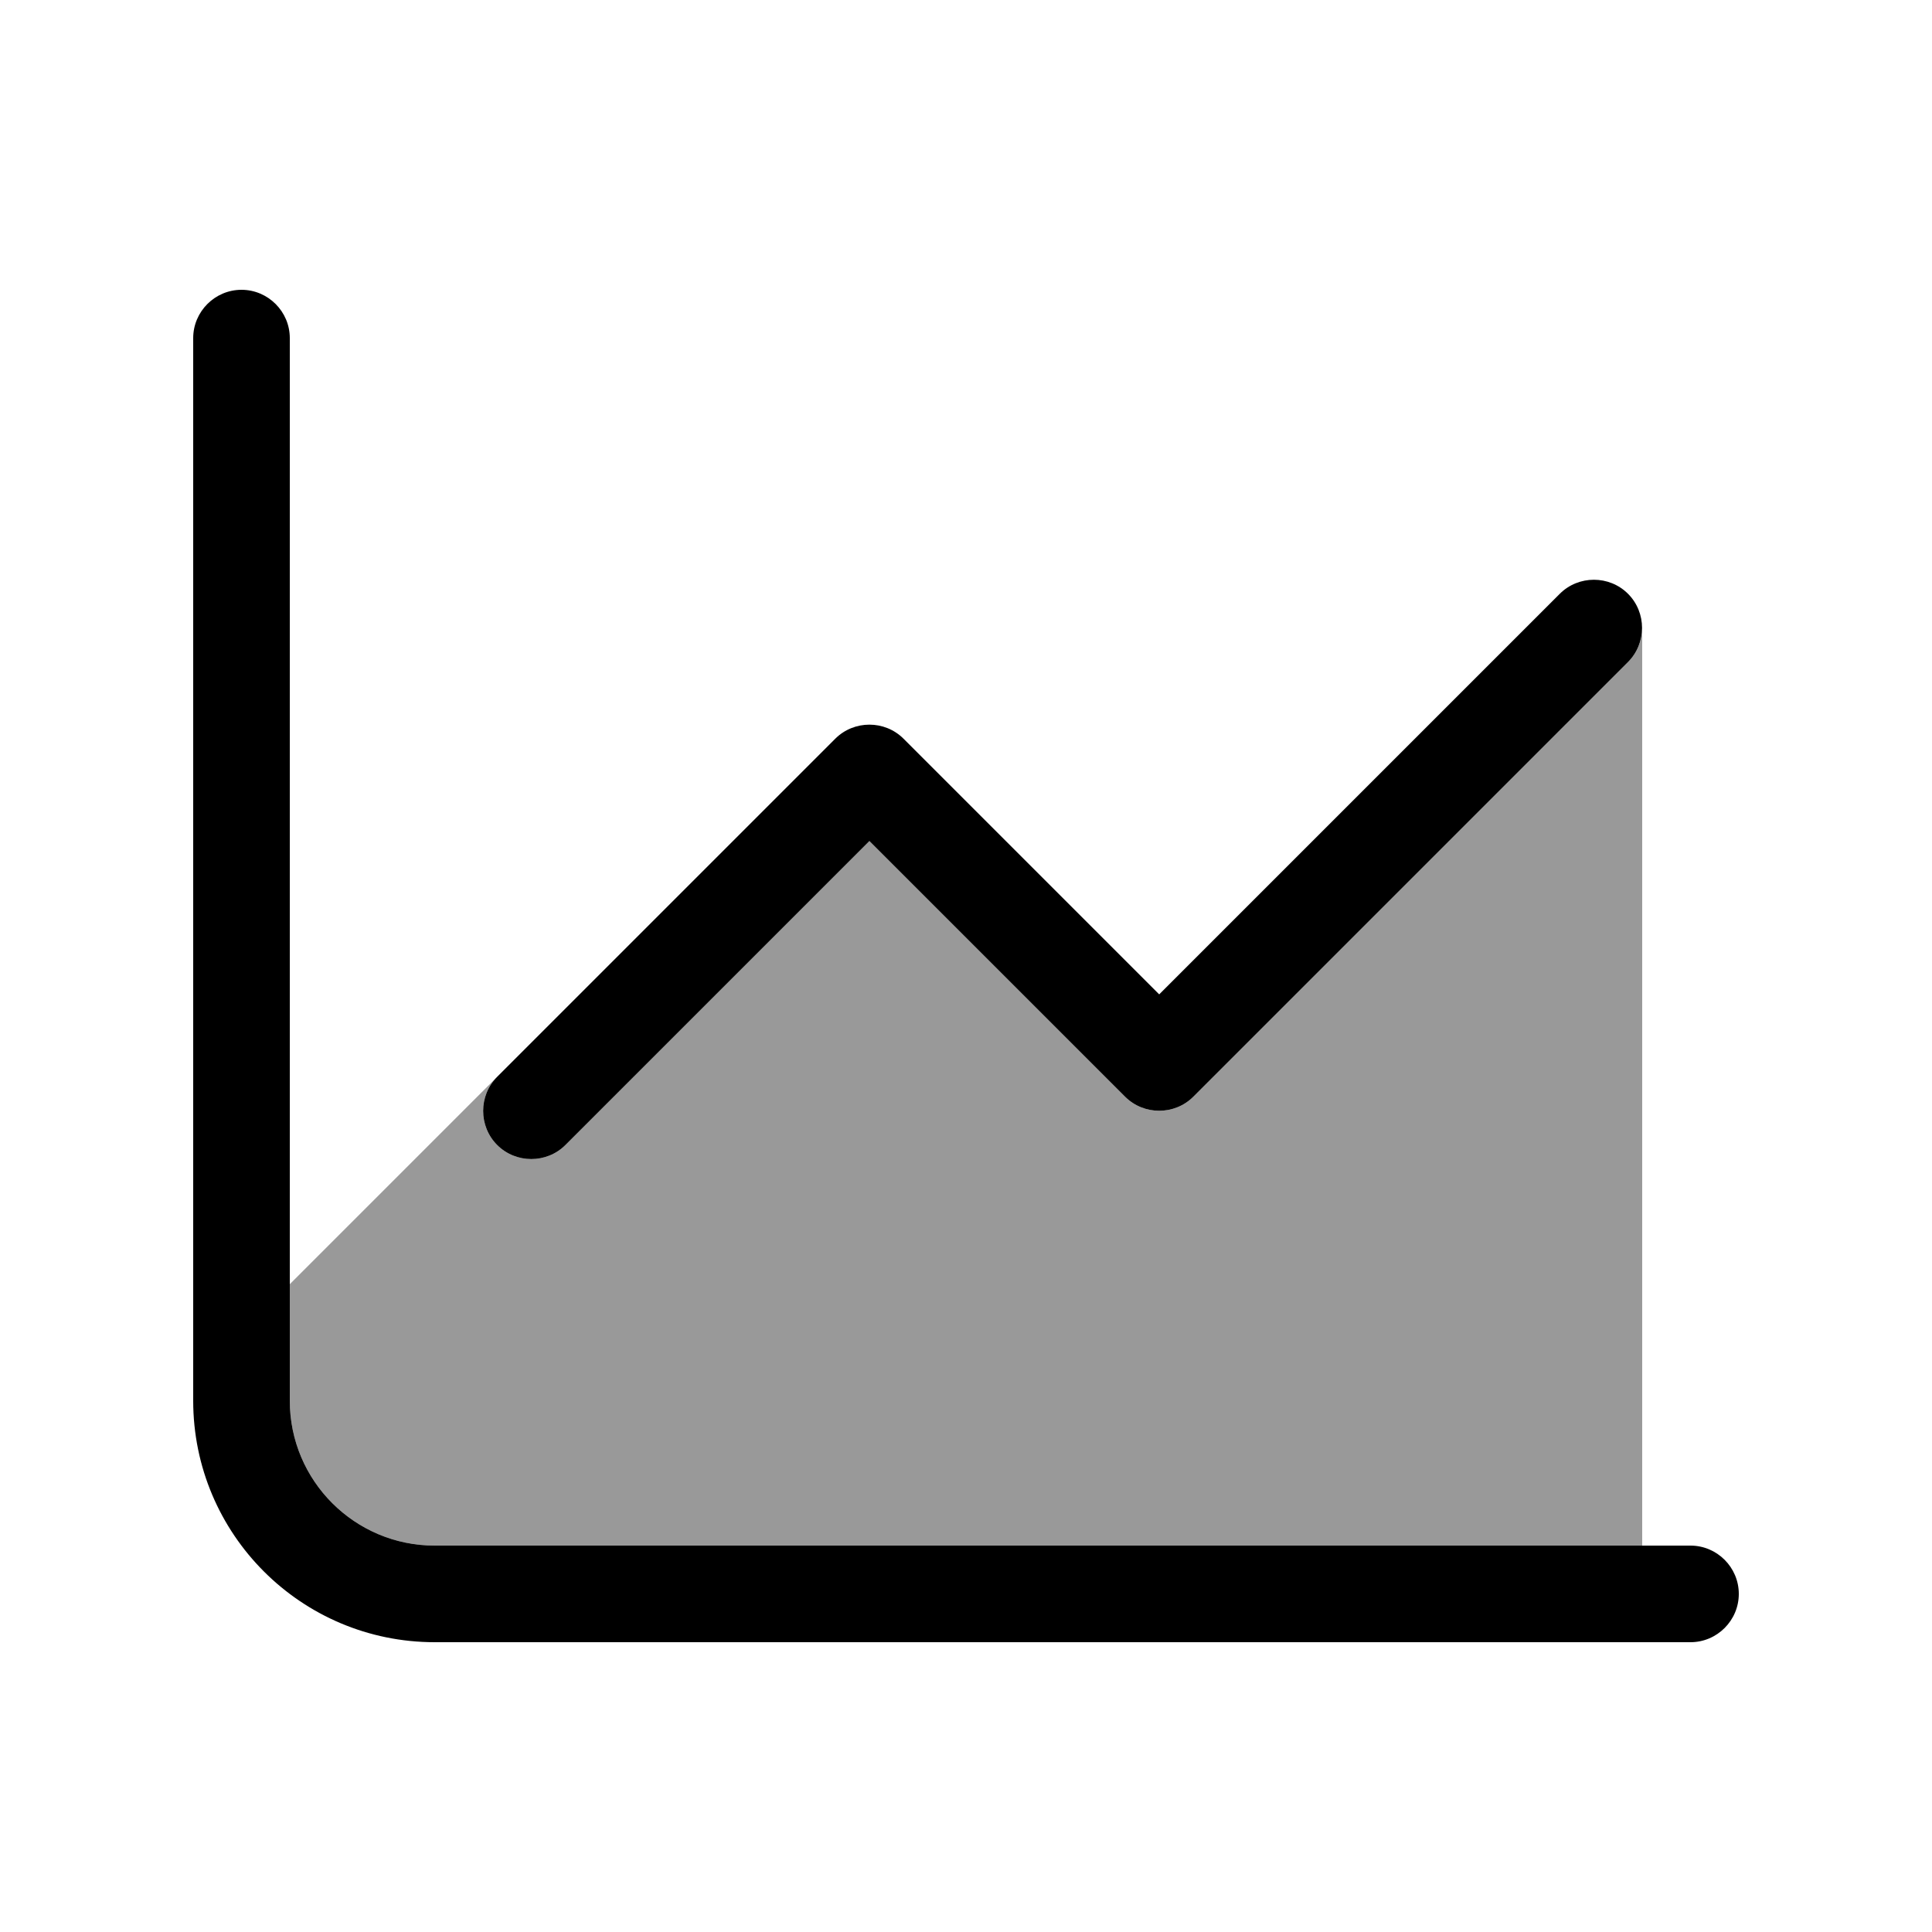
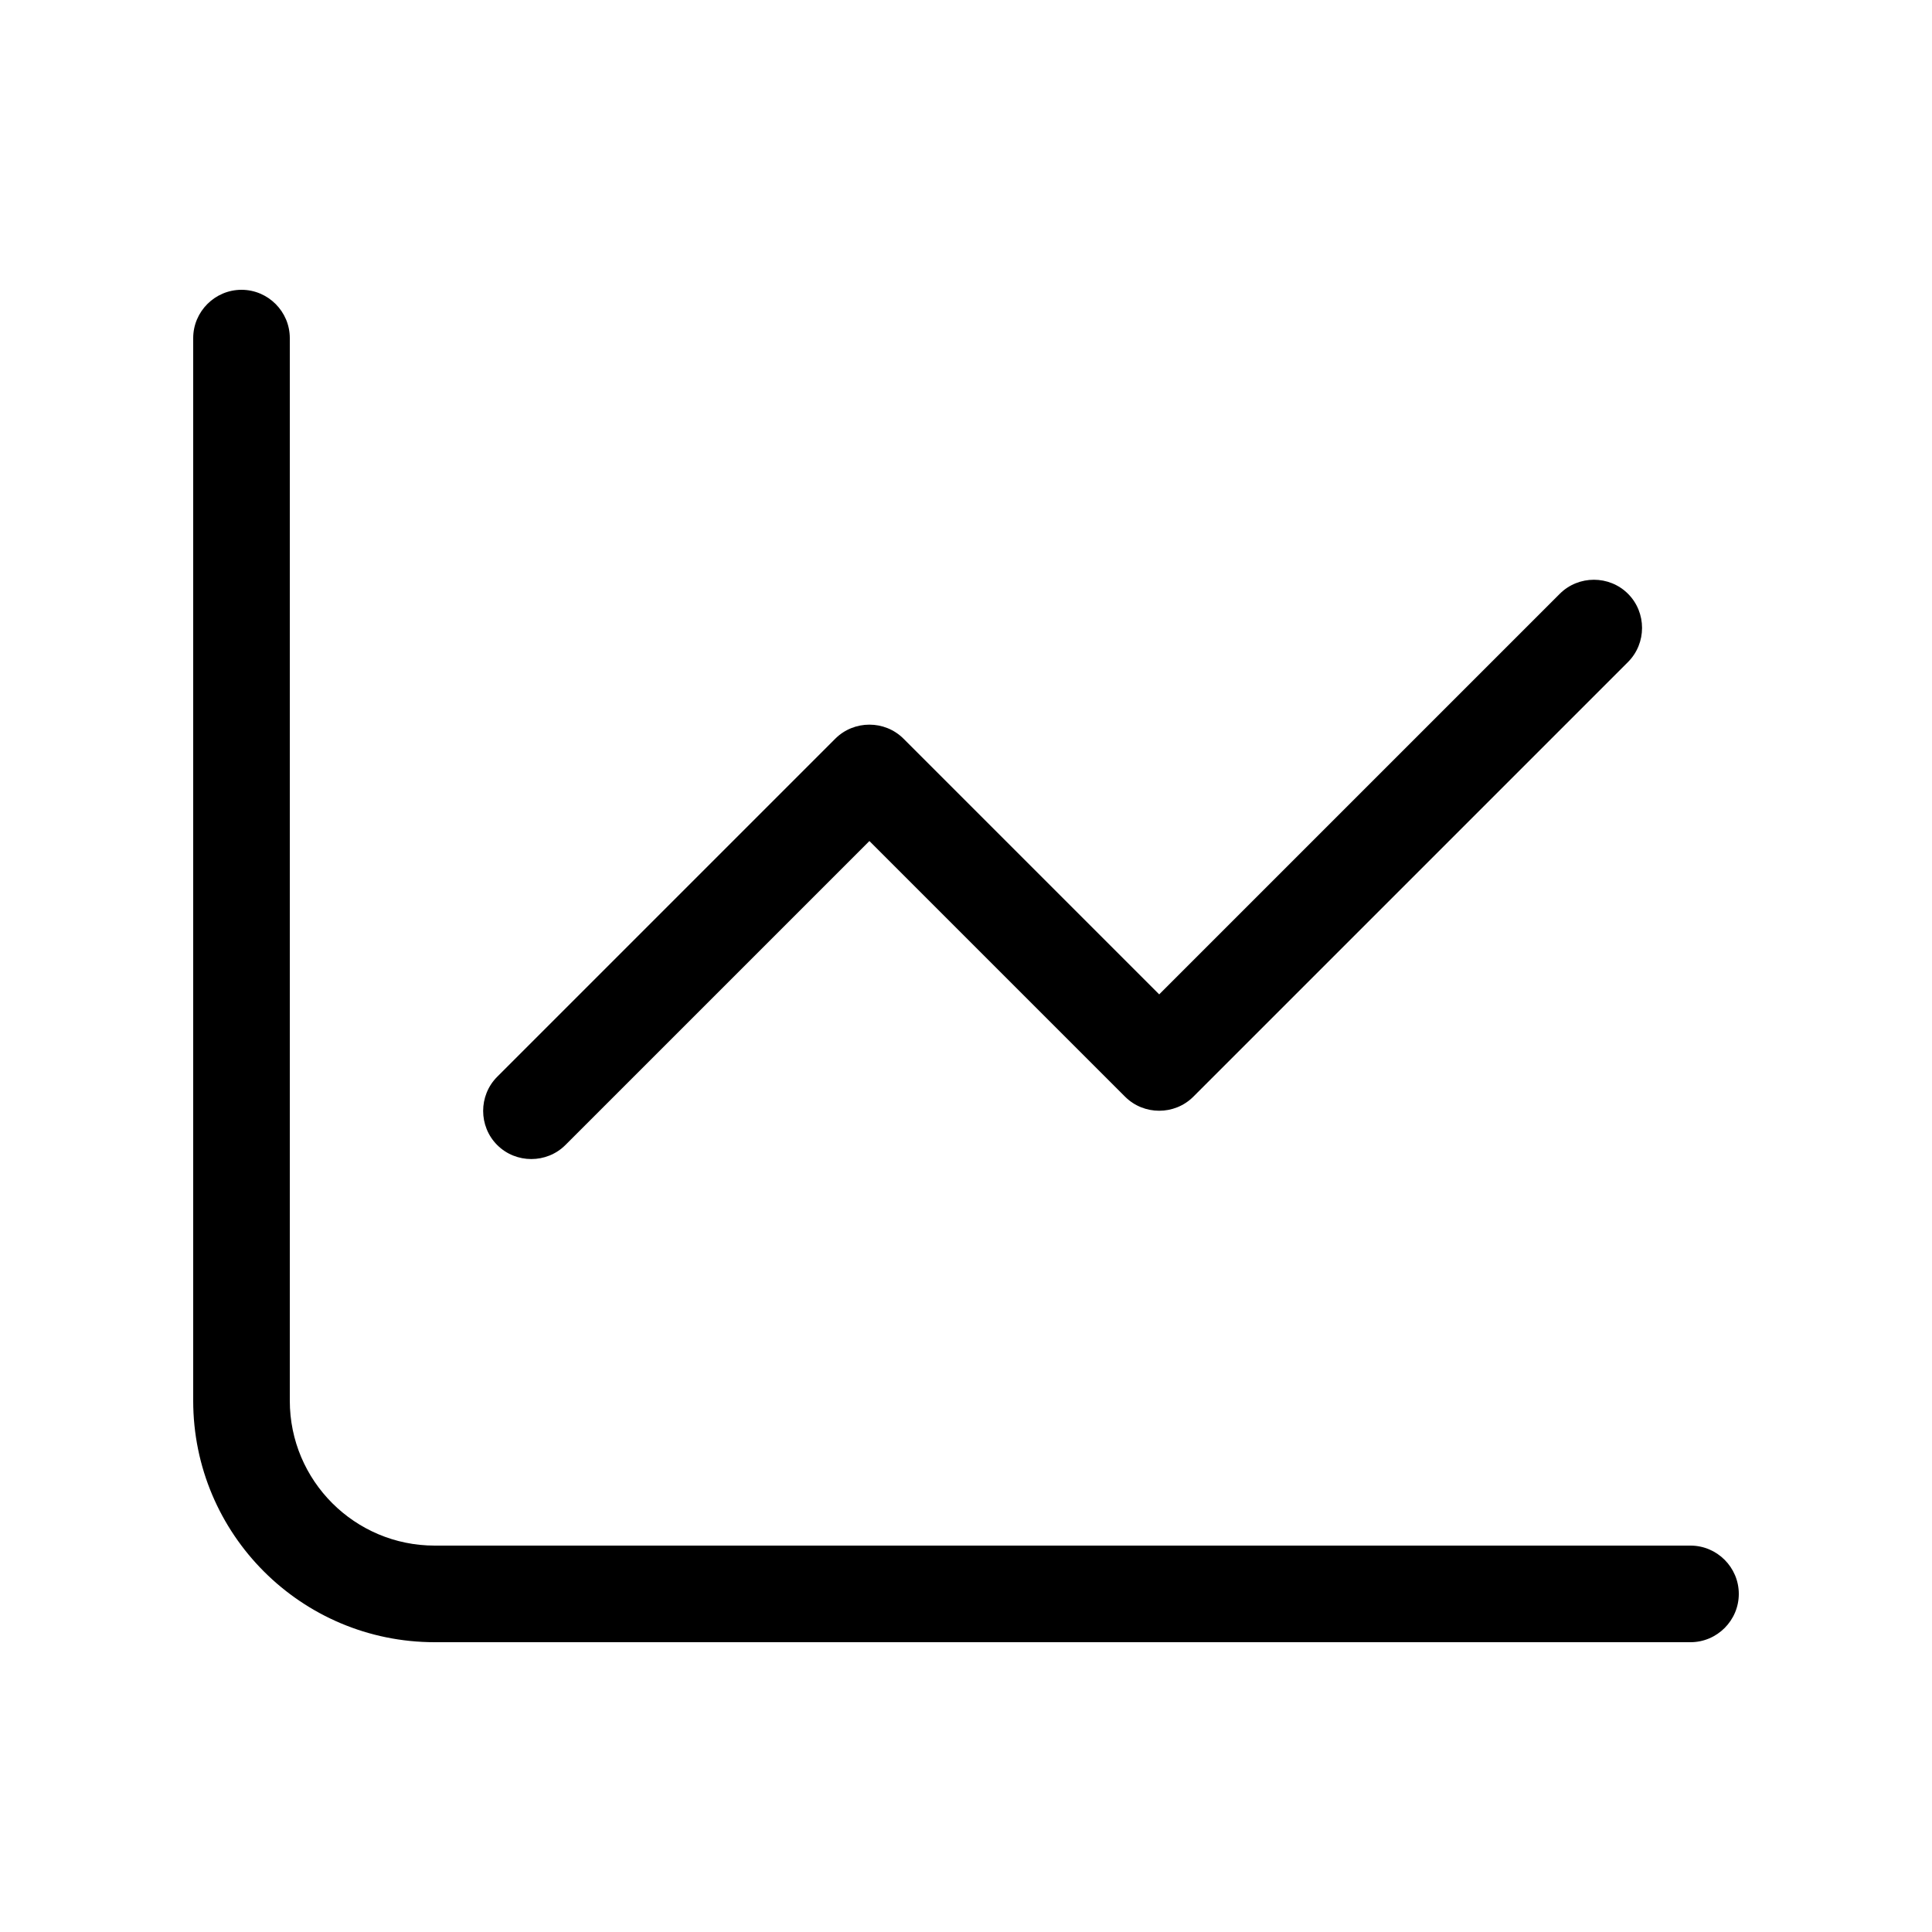
<svg xmlns="http://www.w3.org/2000/svg" viewBox="0 0 640 640">
-   <path opacity=".4" fill="currentColor" d="M96 425.4L164.7 356.7C158.5 362.9 158.5 373.1 164.7 379.3C170.9 385.5 181.1 385.5 187.3 379.3L288 278.6L372.7 363.3C378.9 369.5 389.1 369.5 395.3 363.3L539.3 219.3C542.4 216.2 544 212.1 544 208L544 512L144 512C117.5 512 96 490.5 96 464L96 425.4z" />
  <path fill="currentColor" d="M96 112C96 103.2 88.8 96 80 96C71.2 96 64 103.2 64 112L64 464C64 508.2 99.8 544 144 544L560 544C568.8 544 576 536.8 576 528C576 519.2 568.8 512 560 512L144 512C117.5 512 96 490.5 96 464L96 112zM539.3 219.3C545.5 213.1 545.5 202.9 539.3 196.7C533.1 190.5 522.9 190.5 516.7 196.7L384 329.4L299.3 244.7C293.1 238.5 282.9 238.5 276.7 244.7L164.7 356.7C158.5 362.9 158.5 373.1 164.7 379.3C170.9 385.5 181.1 385.5 187.3 379.3L288 278.6L372.7 363.3C378.9 369.5 389.1 369.5 395.3 363.3L539.3 219.3z" />
</svg>